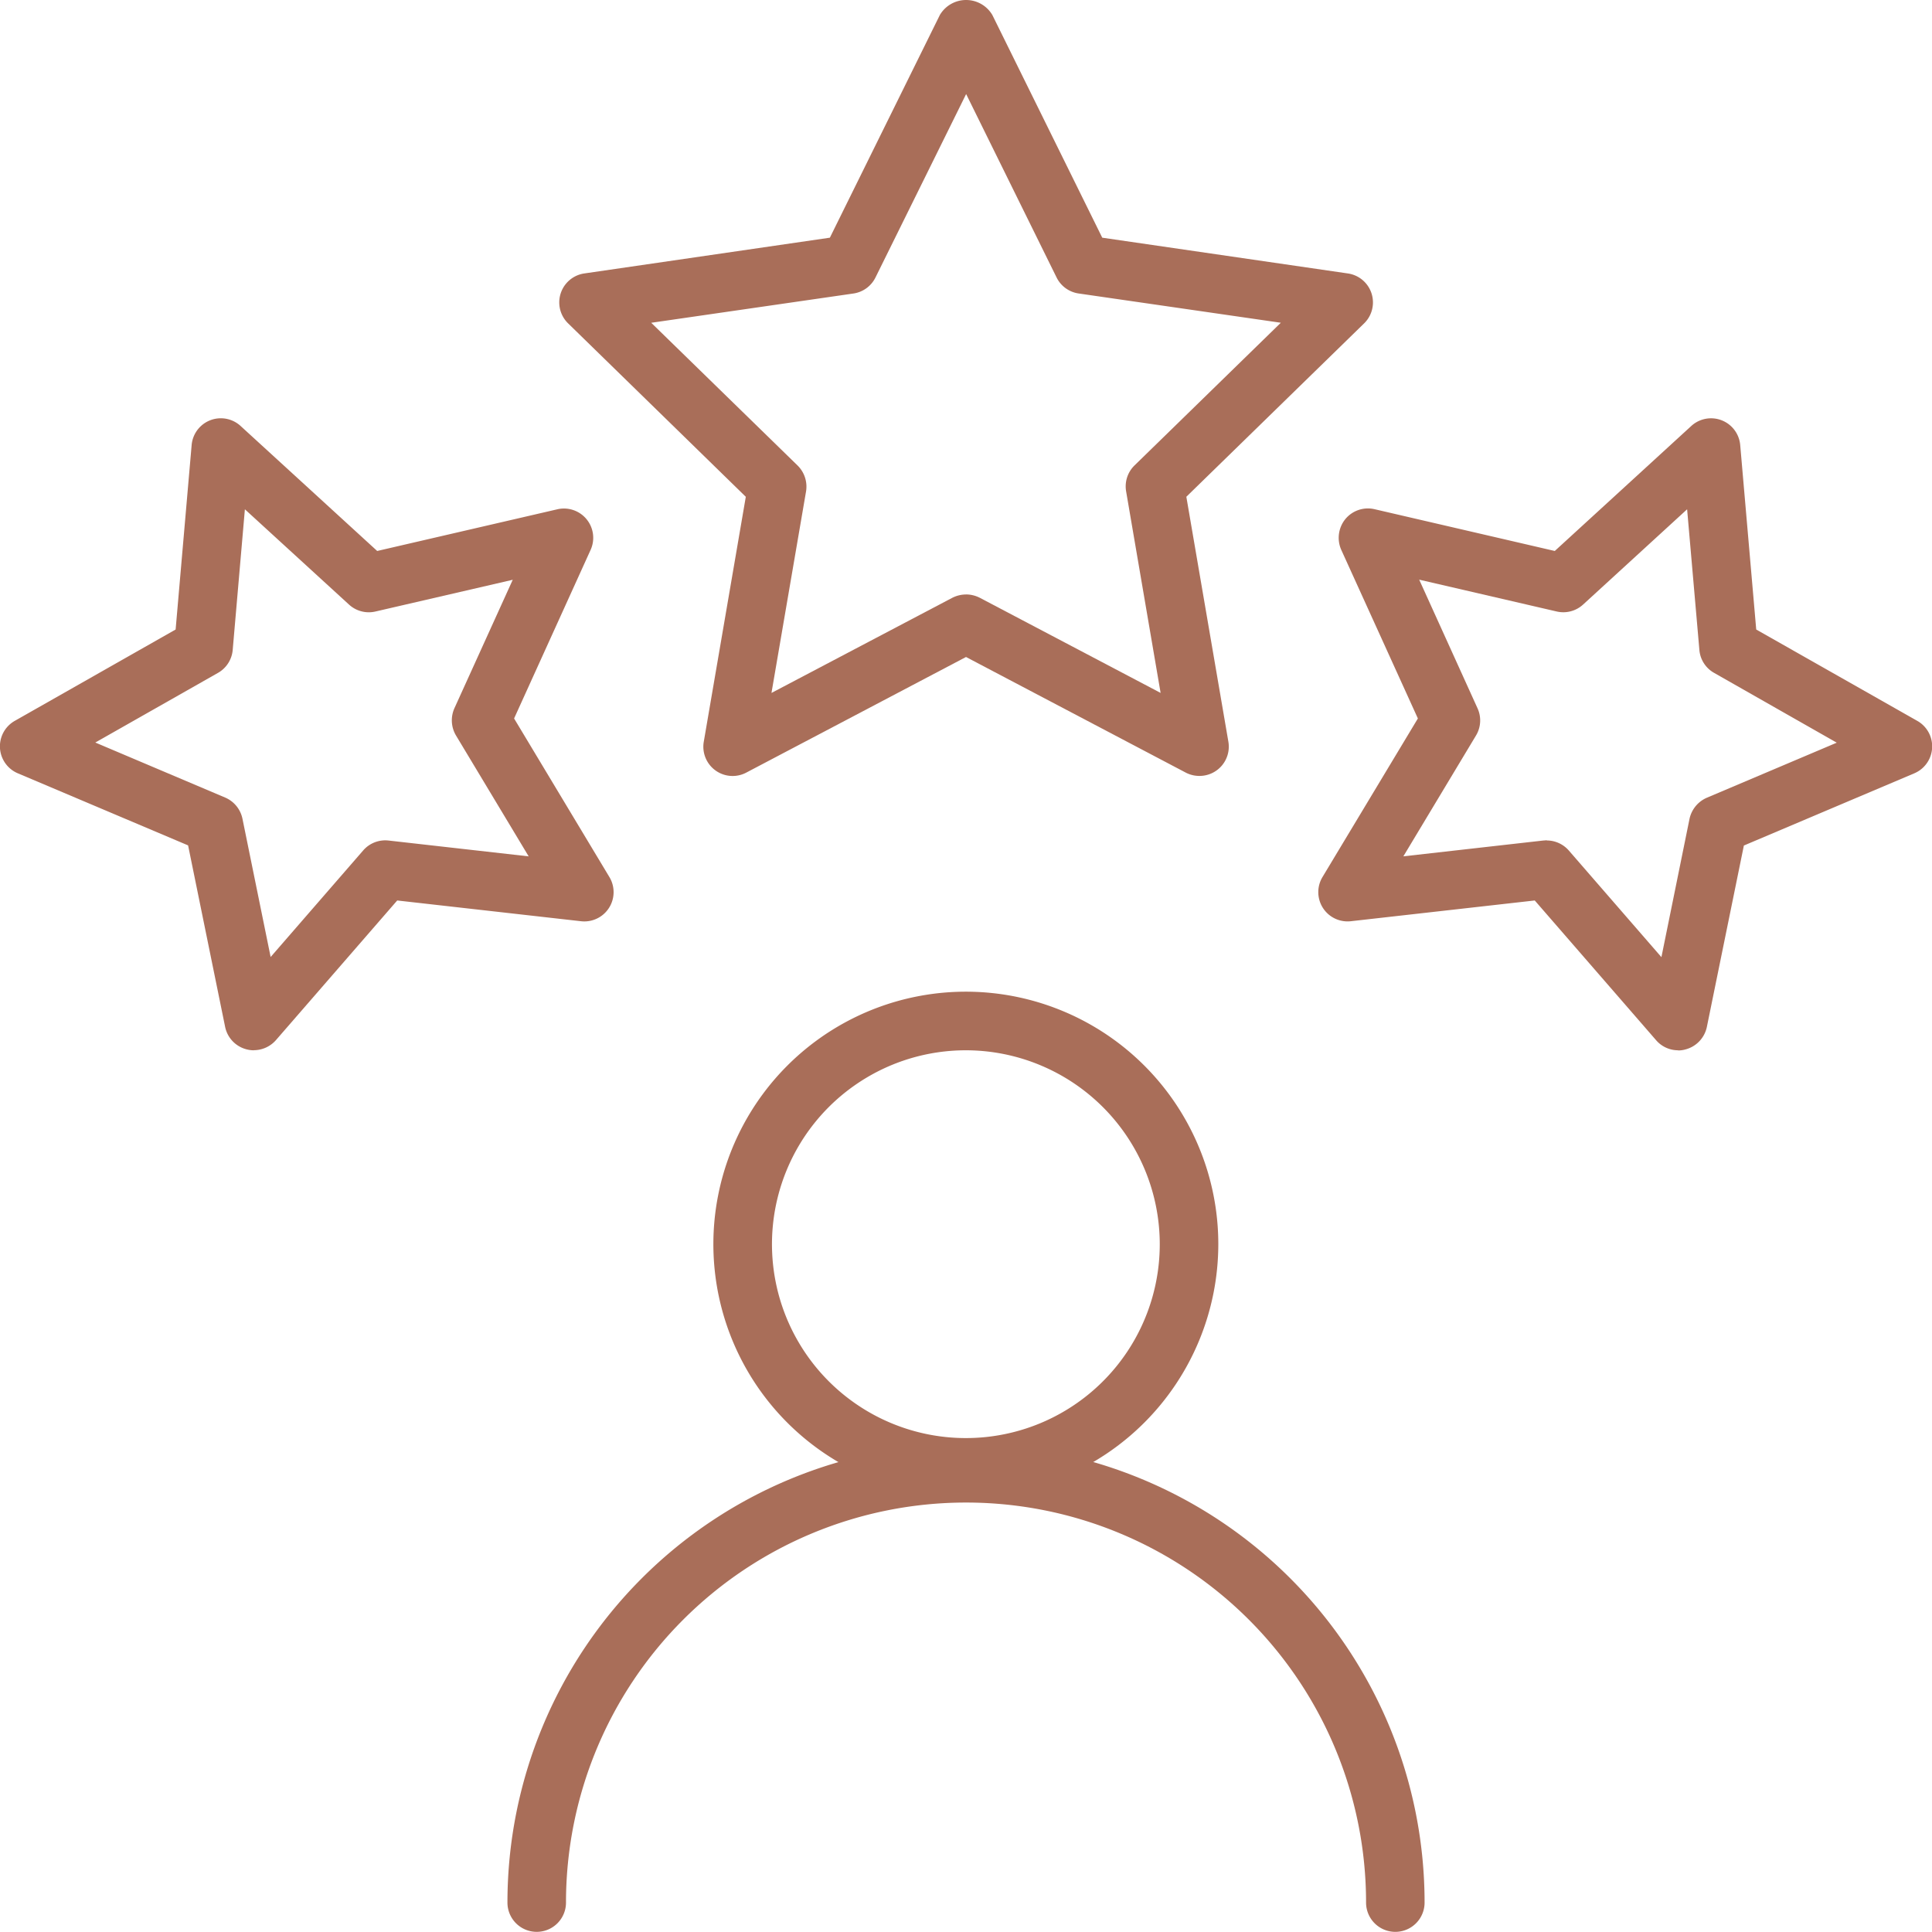
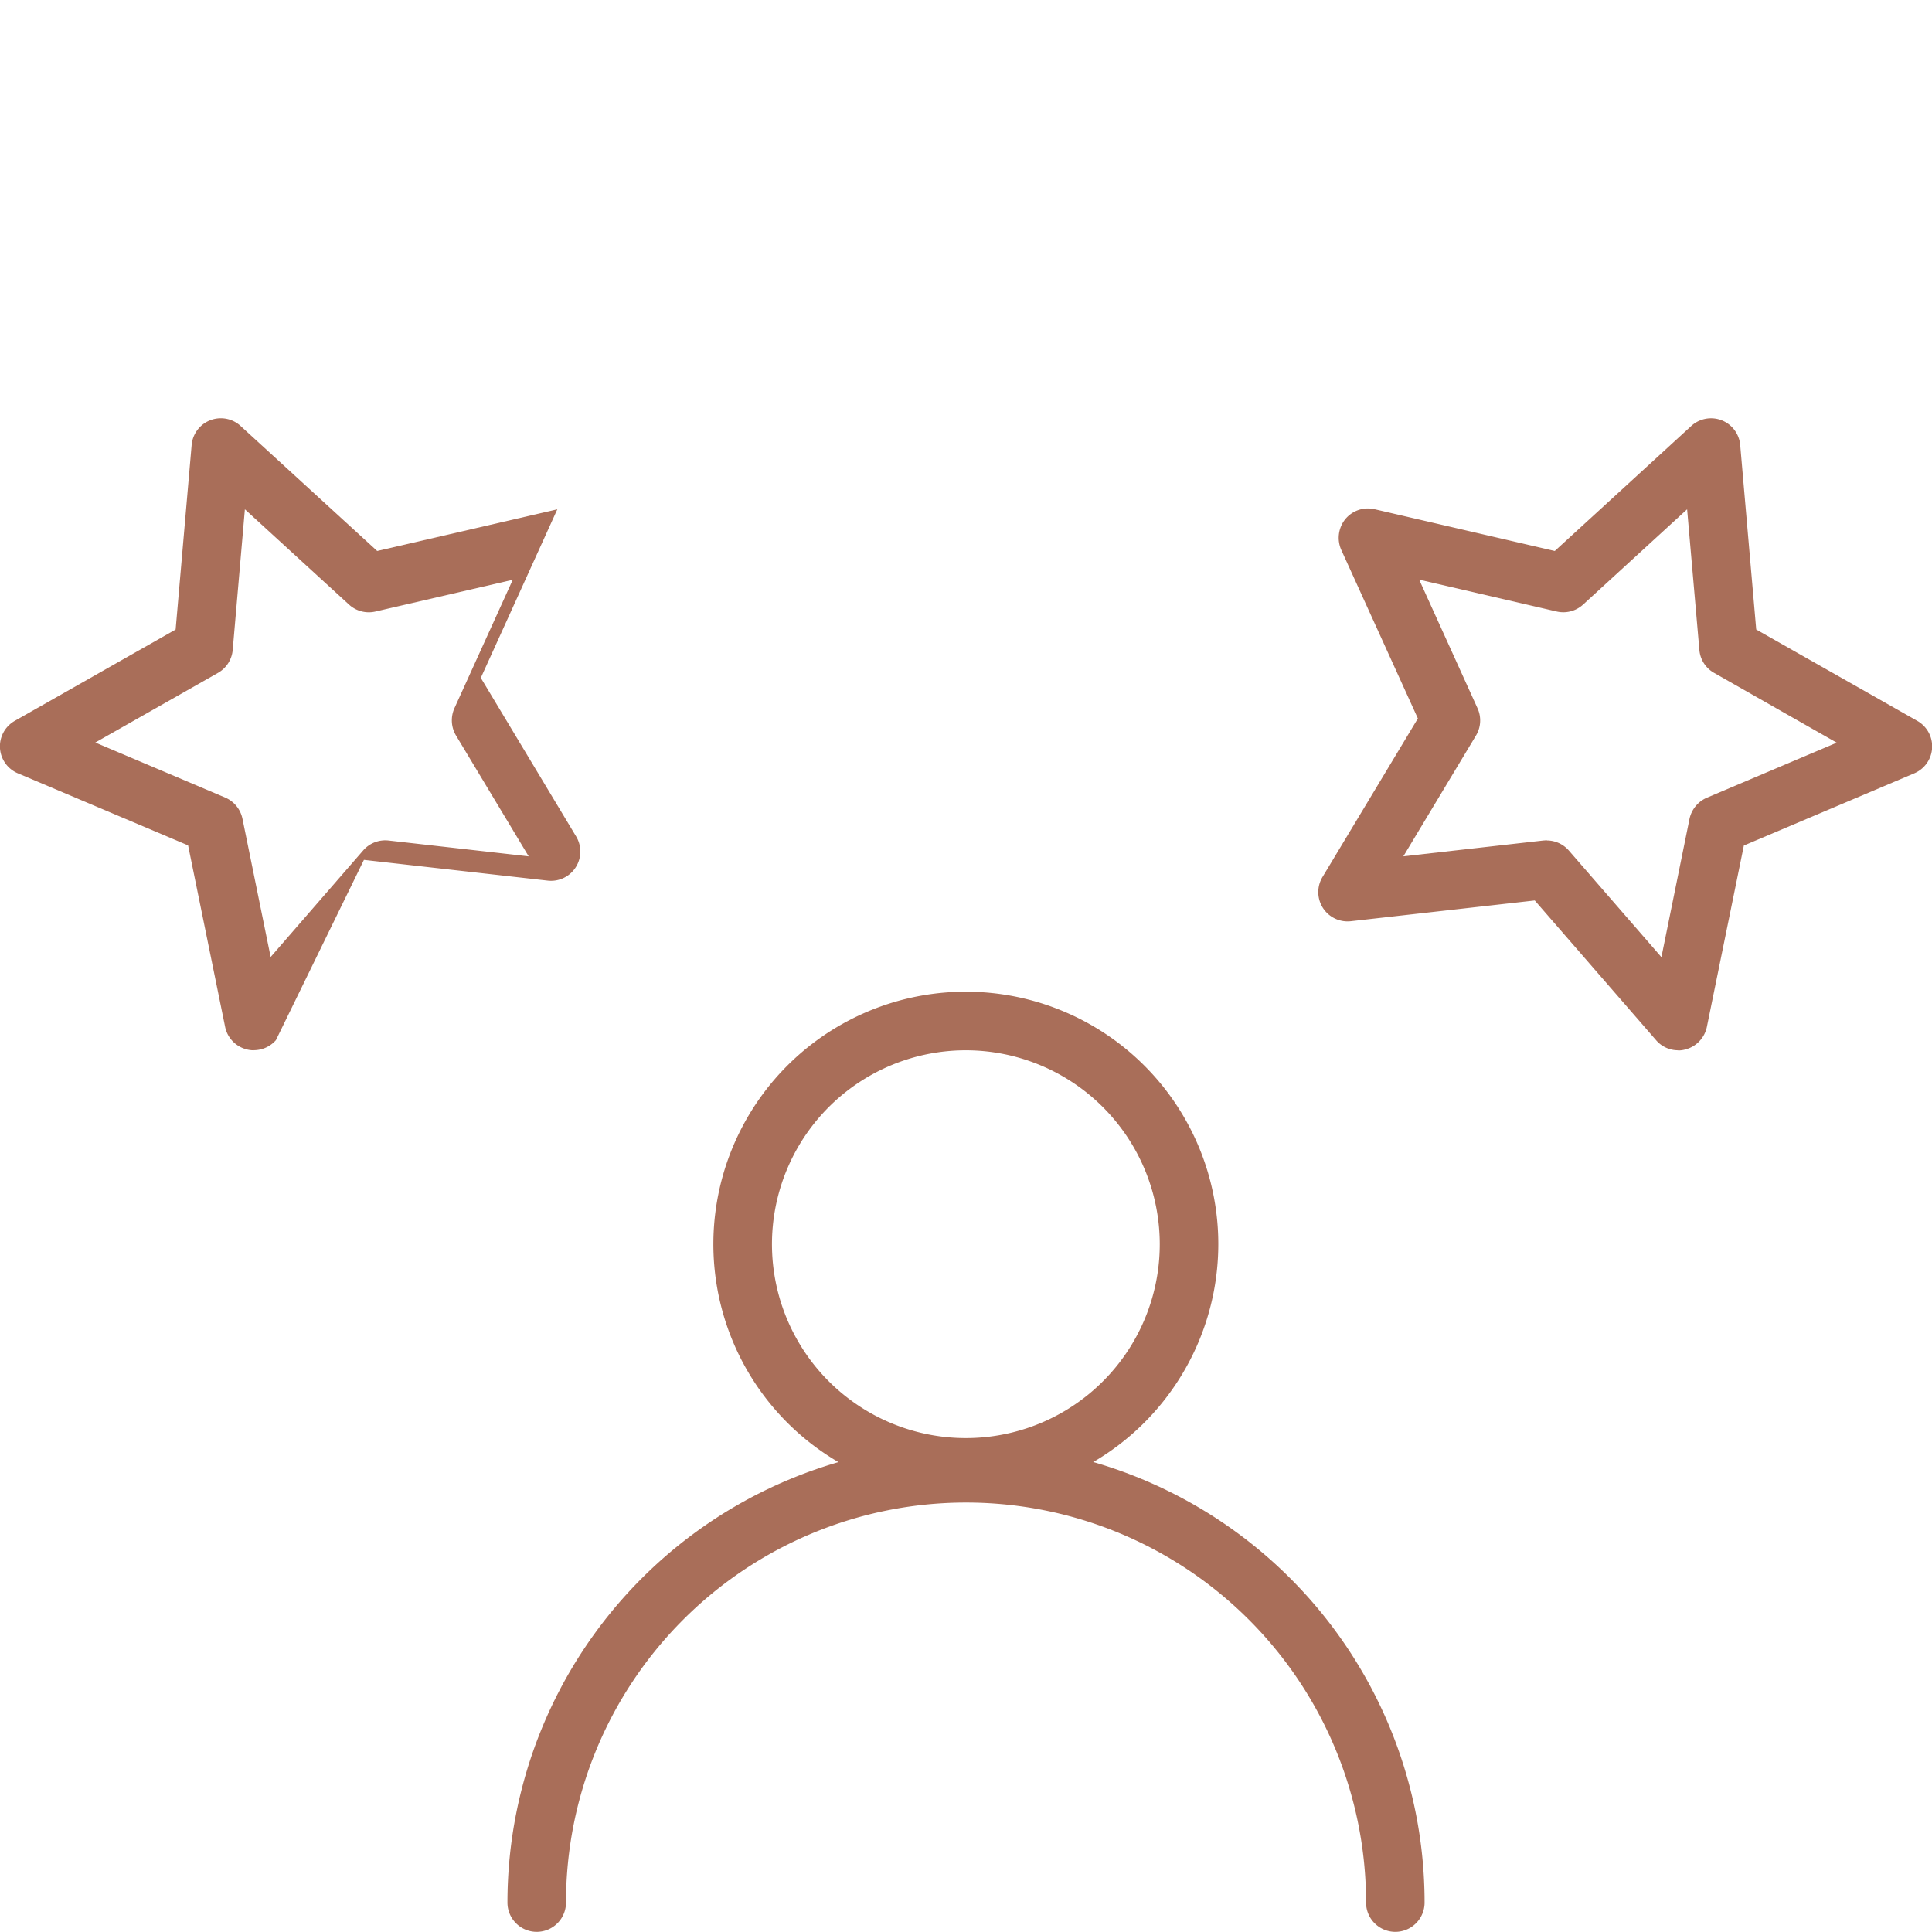
<svg xmlns="http://www.w3.org/2000/svg" width="66.003" height="65.997" viewBox="0 0 66.003 65.997">
  <g id="グループ_151" data-name="グループ 151" transform="translate(0.001 -0.002)">
-     <path id="パス_2428" data-name="パス 2428" d="M27.565,26.509a1,1,0,0,1-.466-.114l-7.506-3.949-7.506,3.949a1,1,0,0,1-1.453-1.054l1.436-8.368L6,11.049A1,1,0,0,1,6.55,9.343l8.392-1.222L18.7.512a1.041,1.041,0,0,1,1.792,0l3.755,7.609,8.392,1.222a1,1,0,0,1,.554,1.706l-6.073,5.923,1.436,8.368a1,1,0,0,1-.986,1.169m-7.972-6.2a1.039,1.039,0,0,1,.466.114l6.177,3.25-1.178-6.884a1,1,0,0,1,.285-.886l5-4.876-6.909-1a1,1,0,0,1-.752-.547l-3.09-6.266L16.5,9.481a1,1,0,0,1-.752.547l-6.909,1,5,4.876a1.012,1.012,0,0,1,.289.886l-1.181,6.884,6.177-3.25a1.05,1.05,0,0,1,.466-.114" transform="translate(13.408 0.001)" fill="#a96e59" />
    <path id="パス_2429" data-name="パス 2429" d="M25.715,25.846a.99.99,0,0,1-.755-.346l-4.144-4.772-6.285.709a1,1,0,0,1-.966-1.511l3.258-5.416L14.206,8.751A1.015,1.015,0,0,1,14.344,7.7a1,1,0,0,1,1-.339L21.5,8.788,26.161,4.52a1,1,0,0,1,1.674.651l.547,6.3,5.5,3.12a1,1,0,0,1-.1,1.793L27.96,18.851l-1.265,6.2a1.007,1.007,0,0,1-.731.766.9.9,0,0,1-.248.034m-4.489-7.173a1,1,0,0,1,.755.346l3.161,3.64.96-4.725a1.02,1.02,0,0,1,.594-.722l4.436-1.88L26.94,12.951a.994.994,0,0,1-.5-.782l-.419-4.805-3.553,3.254a1,1,0,0,1-.9.238l-4.7-1.088L18.86,14.16a1,1,0,0,1-.05.93l-2.483,4.13,4.788-.541c.037,0,.074-.007.111-.007" transform="translate(31.615 10.037)" fill="#a96e59" />
-     <path id="パス_2430" data-name="パス 2430" d="M8.671,25.846a.968.968,0,0,1-.255-.034,1,1,0,0,1-.725-.766l-1.265-6.2L.608,16.383a1,1,0,0,1-.1-1.793L6,11.471l.547-6.3A1,1,0,0,1,8.222,4.52l4.664,4.268,6.154-1.424a1,1,0,0,1,1.137,1.387l-2.614,5.759,3.255,5.416a1,1,0,0,1-.97,1.511l-6.278-.709L9.426,25.5a1.009,1.009,0,0,1-.755.343M3.256,15.332l4.436,1.88a1.008,1.008,0,0,1,.591.722l.963,4.725,3.161-3.64a1,1,0,0,1,.866-.339l4.788.541-2.483-4.13a1.013,1.013,0,0,1-.054-.93l1.993-4.389-4.694,1.085a1,1,0,0,1-.9-.238L8.366,7.364,7.95,12.169a1,1,0,0,1-.5.782Zm3.7-3.25h0Z" transform="translate(-0.001 10.037)" fill="#a96e59" />
+     <path id="パス_2430" data-name="パス 2430" d="M8.671,25.846a.968.968,0,0,1-.255-.034,1,1,0,0,1-.725-.766l-1.265-6.2L.608,16.383a1,1,0,0,1-.1-1.793L6,11.471l.547-6.3A1,1,0,0,1,8.222,4.52l4.664,4.268,6.154-1.424l-2.614,5.759,3.255,5.416a1,1,0,0,1-.97,1.511l-6.278-.709L9.426,25.5a1.009,1.009,0,0,1-.755.343M3.256,15.332l4.436,1.88a1.008,1.008,0,0,1,.591.722l.963,4.725,3.161-3.64a1,1,0,0,1,.866-.339l4.788.541-2.483-4.13a1.013,1.013,0,0,1-.054-.93l1.993-4.389-4.694,1.085a1,1,0,0,1-.9-.238L8.366,7.364,7.95,12.169a1,1,0,0,1-.5.782Zm3.7-3.25h0Z" transform="translate(-0.001 10.037)" fill="#a96e59" />
    <path id="パス_2431" data-name="パス 2431" d="M15.886,27.34a8.625,8.625,0,1,1,8.62-8.623,8.63,8.63,0,0,1-8.62,8.623m0-15.248a6.624,6.624,0,1,0,6.62,6.625,6.63,6.63,0,0,0-6.62-6.625" transform="translate(17.114 23.791)" fill="#a96e59" />
    <path id="パス_2432" data-name="パス 2432" d="M35.5,31.367a1,1,0,0,1-1-1,13.666,13.666,0,1,0-27.333,0,1,1,0,1,1-2,0,15.666,15.666,0,1,1,31.332,0,1,1,0,0,1-1,1" transform="translate(12.168 34.633)" fill="#a96e59" />
  </g>
</svg>